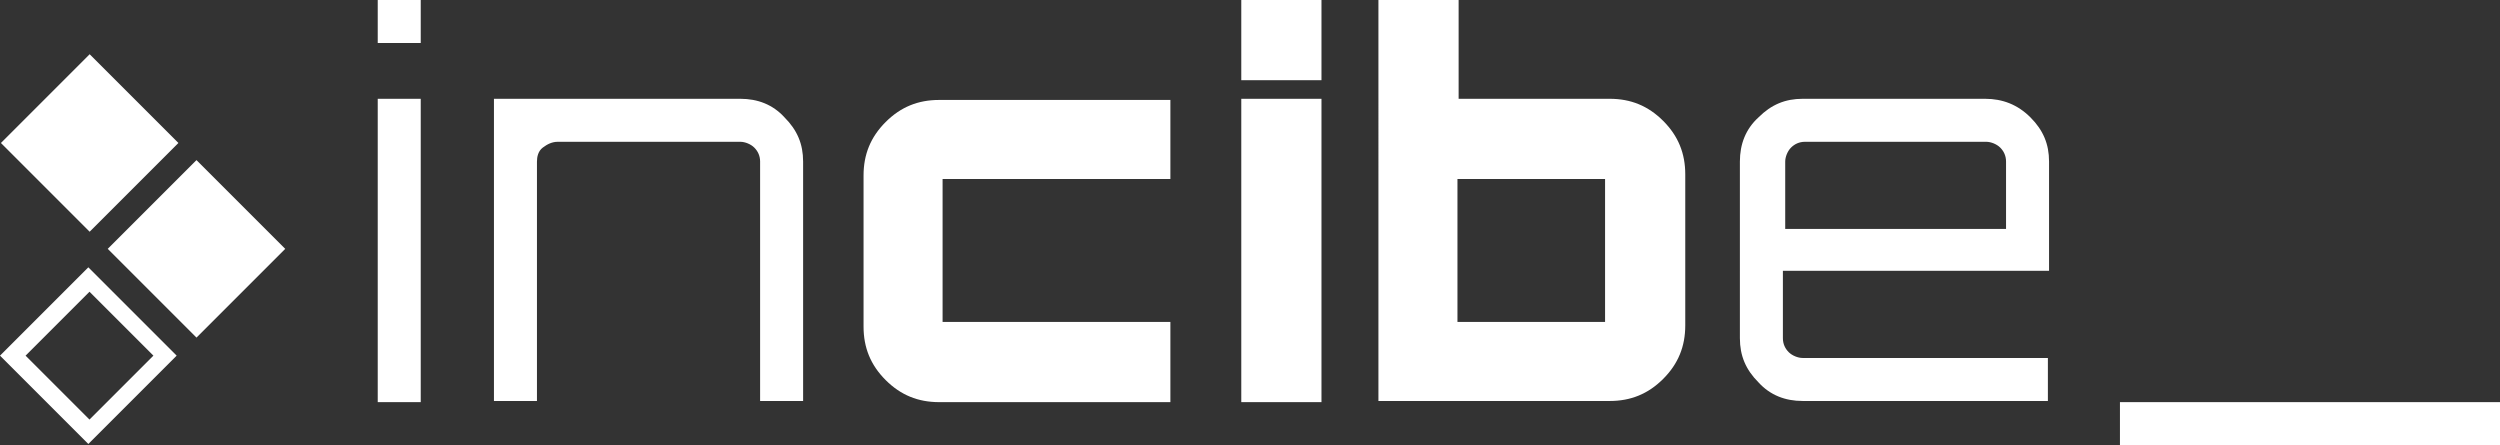
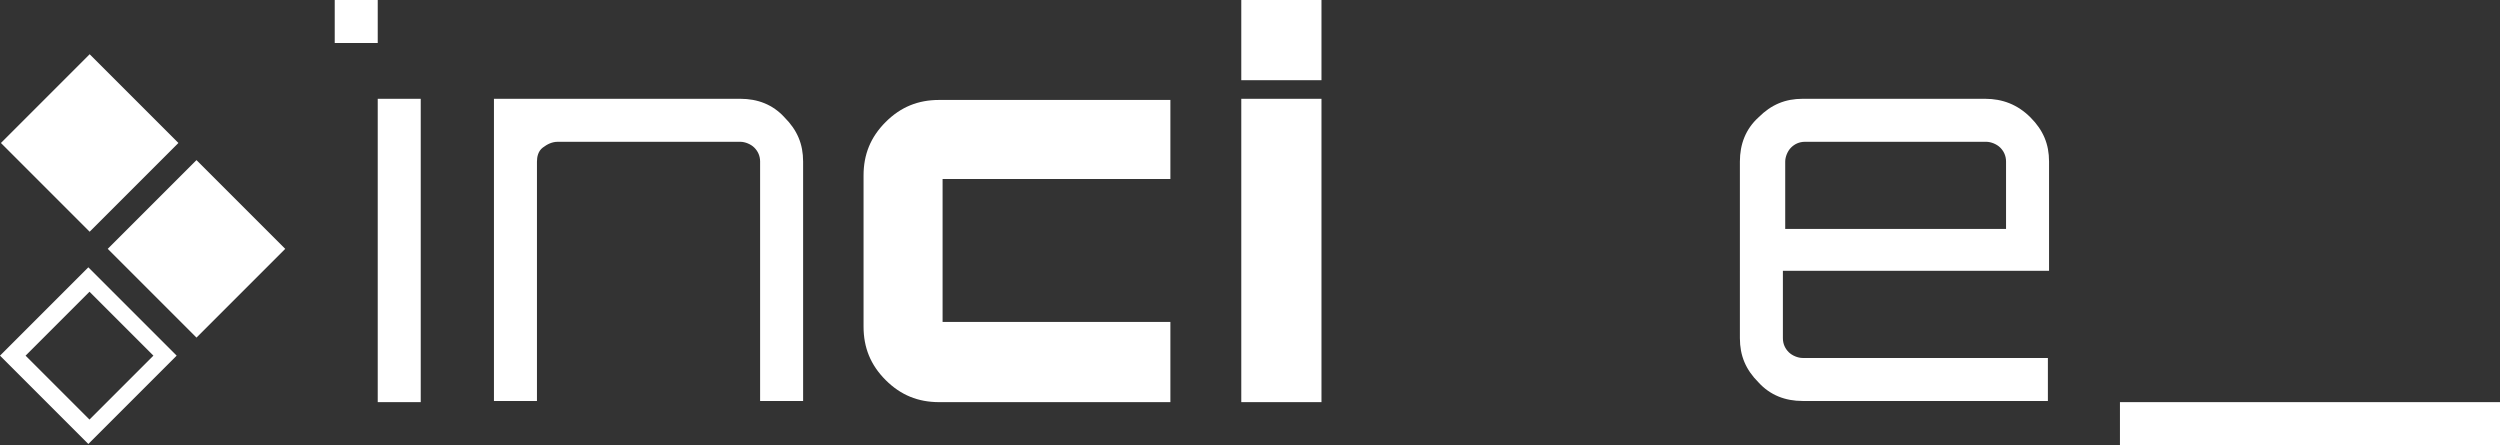
<svg xmlns="http://www.w3.org/2000/svg" version="1.1" id="Capa_1" x="0px" y="0px" viewBox="0 0 215.1 38.3" style="enable-background:new 0 0 215.1 38.3;" xml:space="preserve">
  <rect x="0" y="0" width="215.1" height="38.3" fill="#333333" stroke="none" />
  <style type="text/css">
	.st0{fill:#FFFFFF;}
</style>
  <g id="Capa_2_00000094594332451964398890000017700148999365293473_">
</g>
  <g id="Capa_1_00000043431827017493801100000004275948198992416651_">
    <g>
      <g>
-         <path class="st0" d="M32.5,0h3.7v3.7h-3.7V0z M32.5,34.6V8.5h3.7v26.1H32.5z" />
+         <path class="st0" d="M32.5,0v3.7h-3.7V0z M32.5,34.6V8.5h3.7v26.1H32.5z" />
        <path class="st0" d="M63.7,8.5c1.5,0,2.8,0.5,3.8,1.6c1.1,1.1,1.6,2.3,1.6,3.8v20.6h-3.7V13.9c0-0.5-0.2-0.9-0.5-1.2     c-0.3-0.3-0.8-0.5-1.2-0.5H48c-0.5,0-0.9,0.2-1.3,0.5s-0.5,0.8-0.5,1.2v20.6h-3.7v-26C42.5,8.5,63.7,8.5,63.7,8.5z" />
      </g>
      <g>
        <path class="st0" d="M100.6,15.4H81.1v12.3h19.6v6.9H80.8c-1.8,0-3.3-0.6-4.6-1.9c-1.3-1.3-1.9-2.8-1.9-4.6v-13     c0-1.8,0.6-3.3,1.9-4.6c1.3-1.3,2.8-1.9,4.6-1.9h19.9v6.8H100.6z" />
        <path class="st0" d="M106.8,0h6.9v6.9h-6.9V0z M106.8,34.6V8.5h6.9v26.1H106.8z" />
-         <path class="st0" d="M138.5,8.5c1.8,0,3.3,0.6,4.6,1.9s1.9,2.8,1.9,4.6v13c0,1.8-0.6,3.3-1.9,4.6c-1.3,1.3-2.8,1.9-4.6,1.9h-19.9     V0h6.9v8.5H138.5z M125.4,15.4v12.3h12.7V15.4H125.4z" />
      </g>
      <g>
        <path class="st0" d="M170.8,8.5c1.5,0,2.8,0.5,3.9,1.6c1.1,1.1,1.6,2.3,1.6,3.8v9.4h-22.9v5.8c0,0.5,0.2,0.9,0.5,1.2     s0.8,0.5,1.2,0.5h21.1v3.7h-21.1c-1.5,0-2.8-0.5-3.8-1.6c-1.1-1.1-1.6-2.3-1.6-3.8V13.9c0-1.5,0.5-2.8,1.6-3.8     c1.1-1.1,2.3-1.6,3.8-1.6C155.1,8.5,170.8,8.5,170.8,8.5z M153.4,19.7h19.2v-5.8c0-0.5-0.2-0.9-0.5-1.2c-0.3-0.3-0.8-0.5-1.2-0.5     h-15.6c-0.5,0-0.9,0.2-1.2,0.5s-0.5,0.8-0.5,1.2v5.8H153.4z" />
        <path class="st0" d="M215.1,34.6v3.7h-32.7v-3.7H215.1z" />
      </g>
      <rect x="11.5" y="16" transform="matrix(0.707 -0.707 0.707 0.707 -10.173 18.23)" class="st0" width="10.8" height="10.8" />
      <path class="st0" d="M2.2,30.6l5.5-5.5l5.5,5.5l-5.5,5.5L2.2,30.6z M0,30.6l7.6,7.6l7.6-7.6L7.6,23L0,30.6z" />
      <rect x="2.3" y="6.9" transform="matrix(0.707 -0.707 0.707 0.707 -6.426 9.05)" class="st0" width="10.8" height="10.8" />
    </g>
  </g>
</svg>